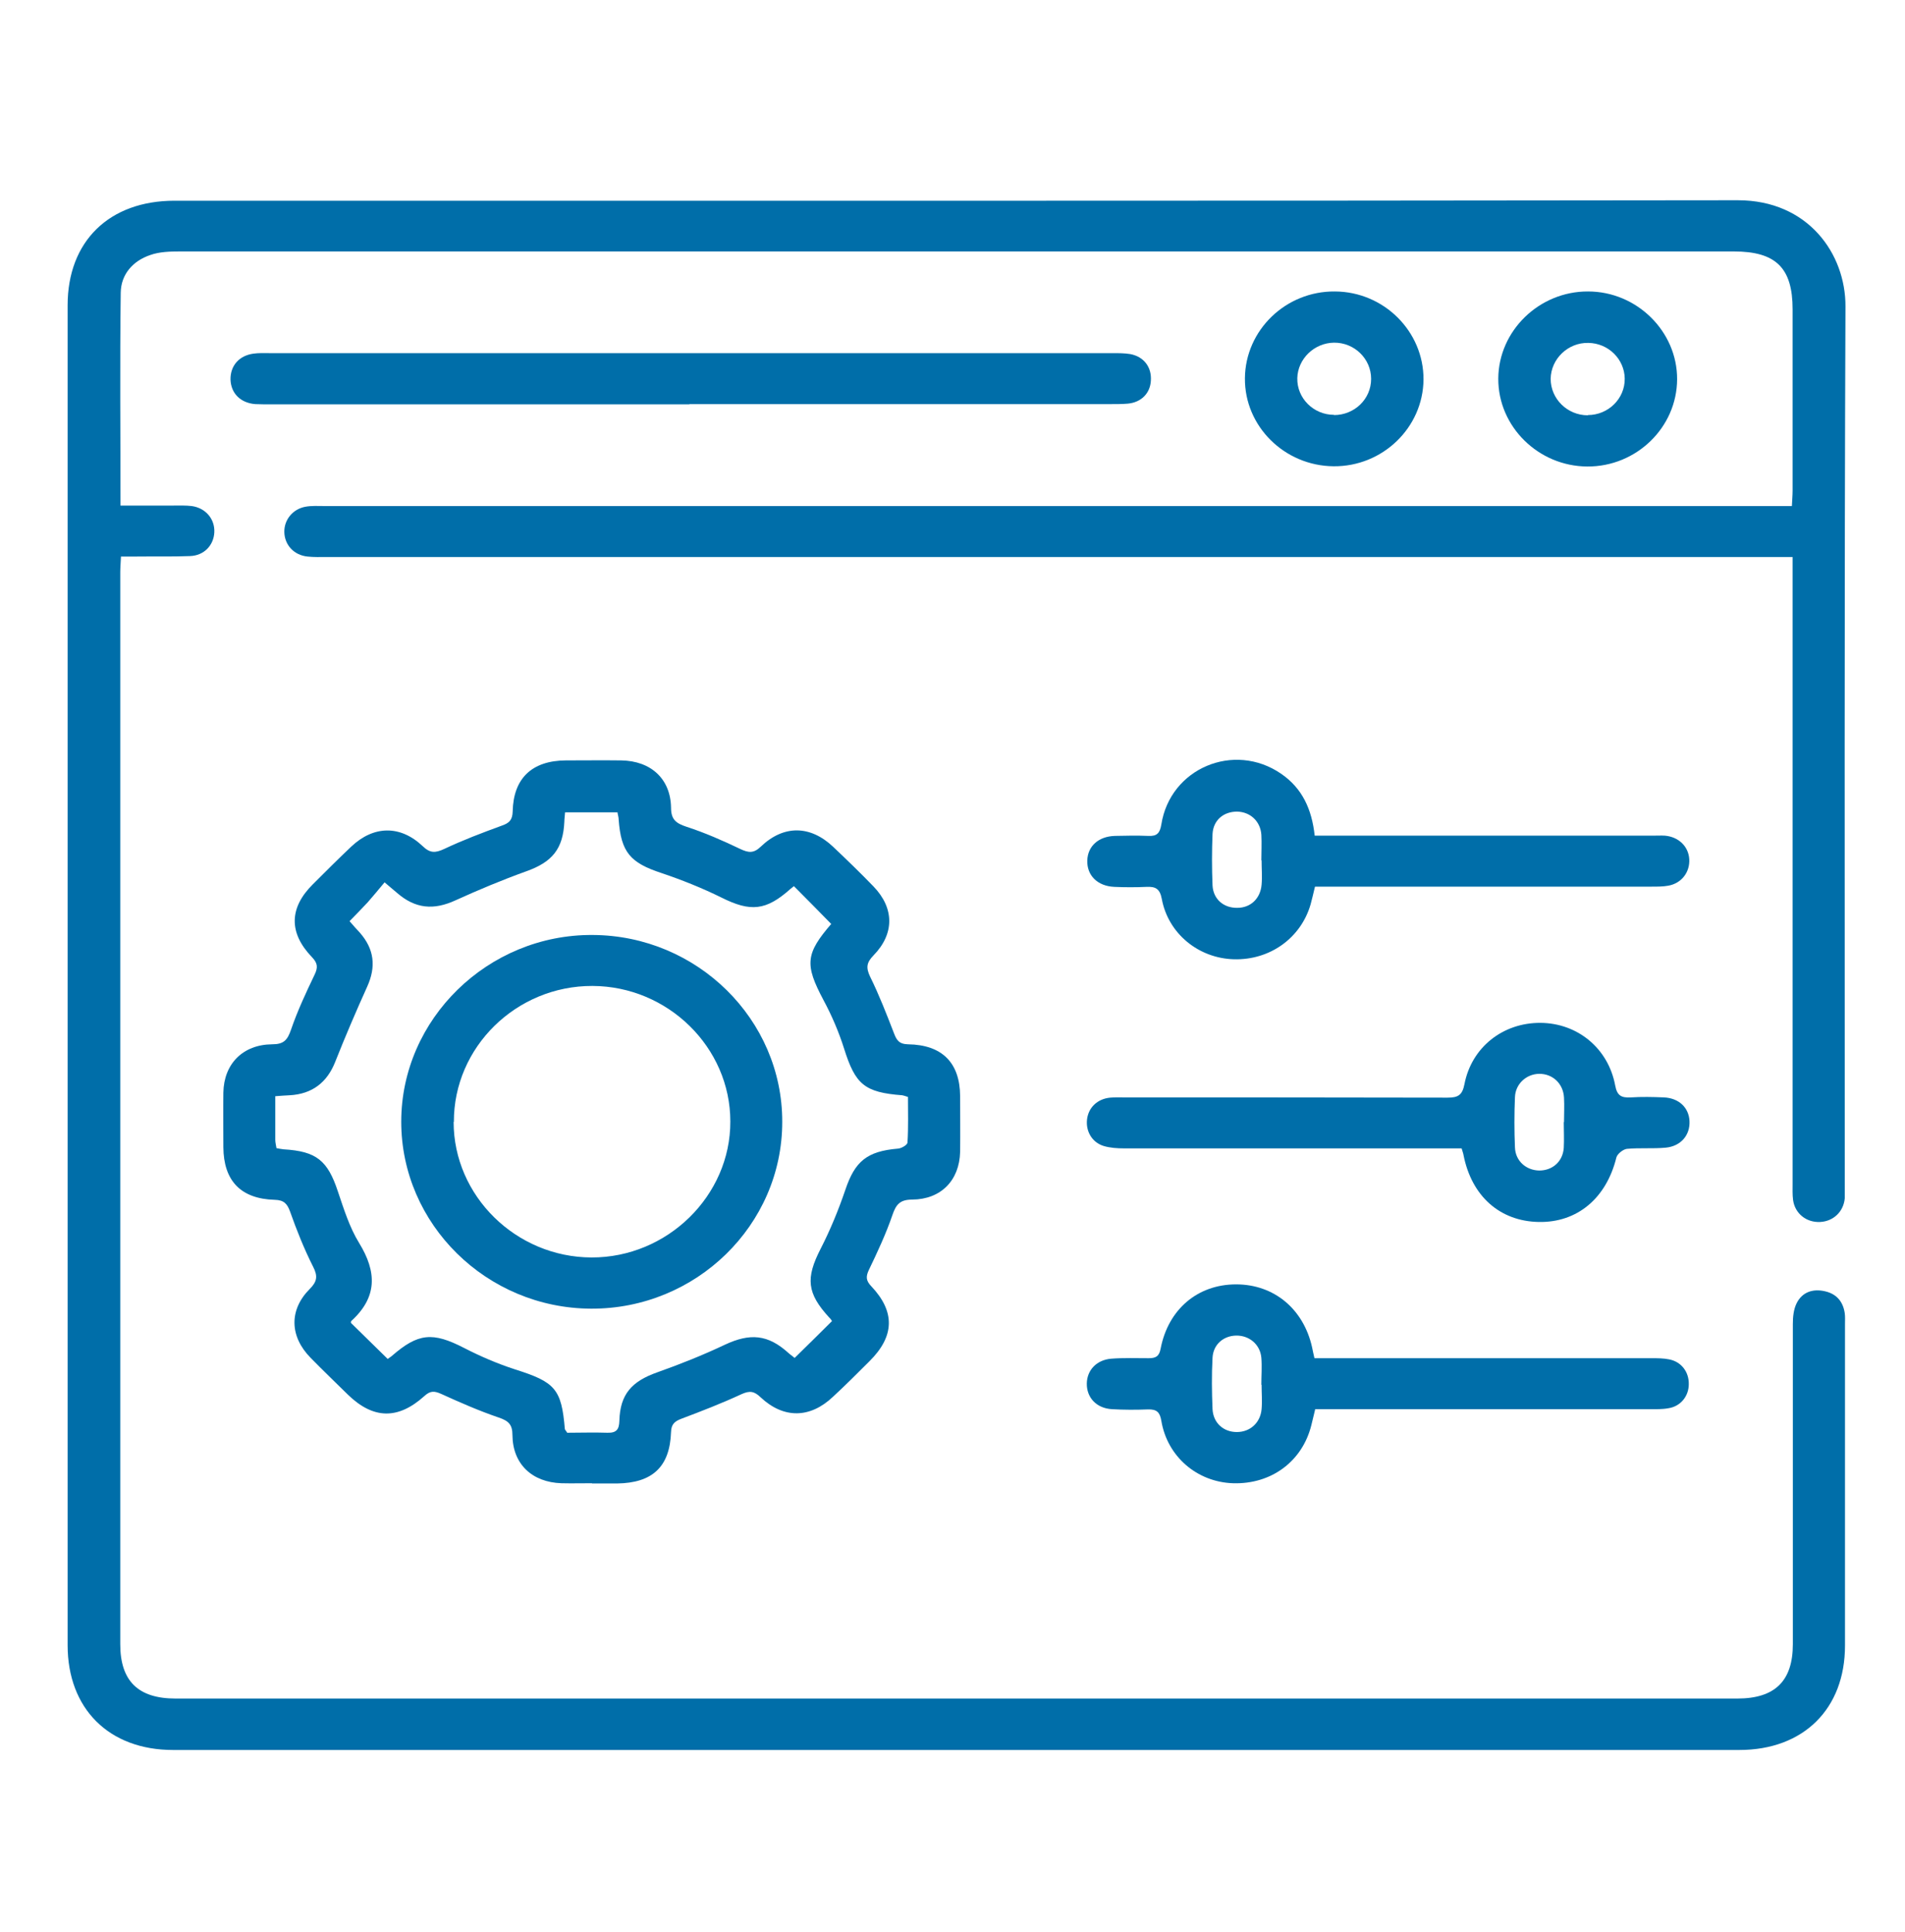
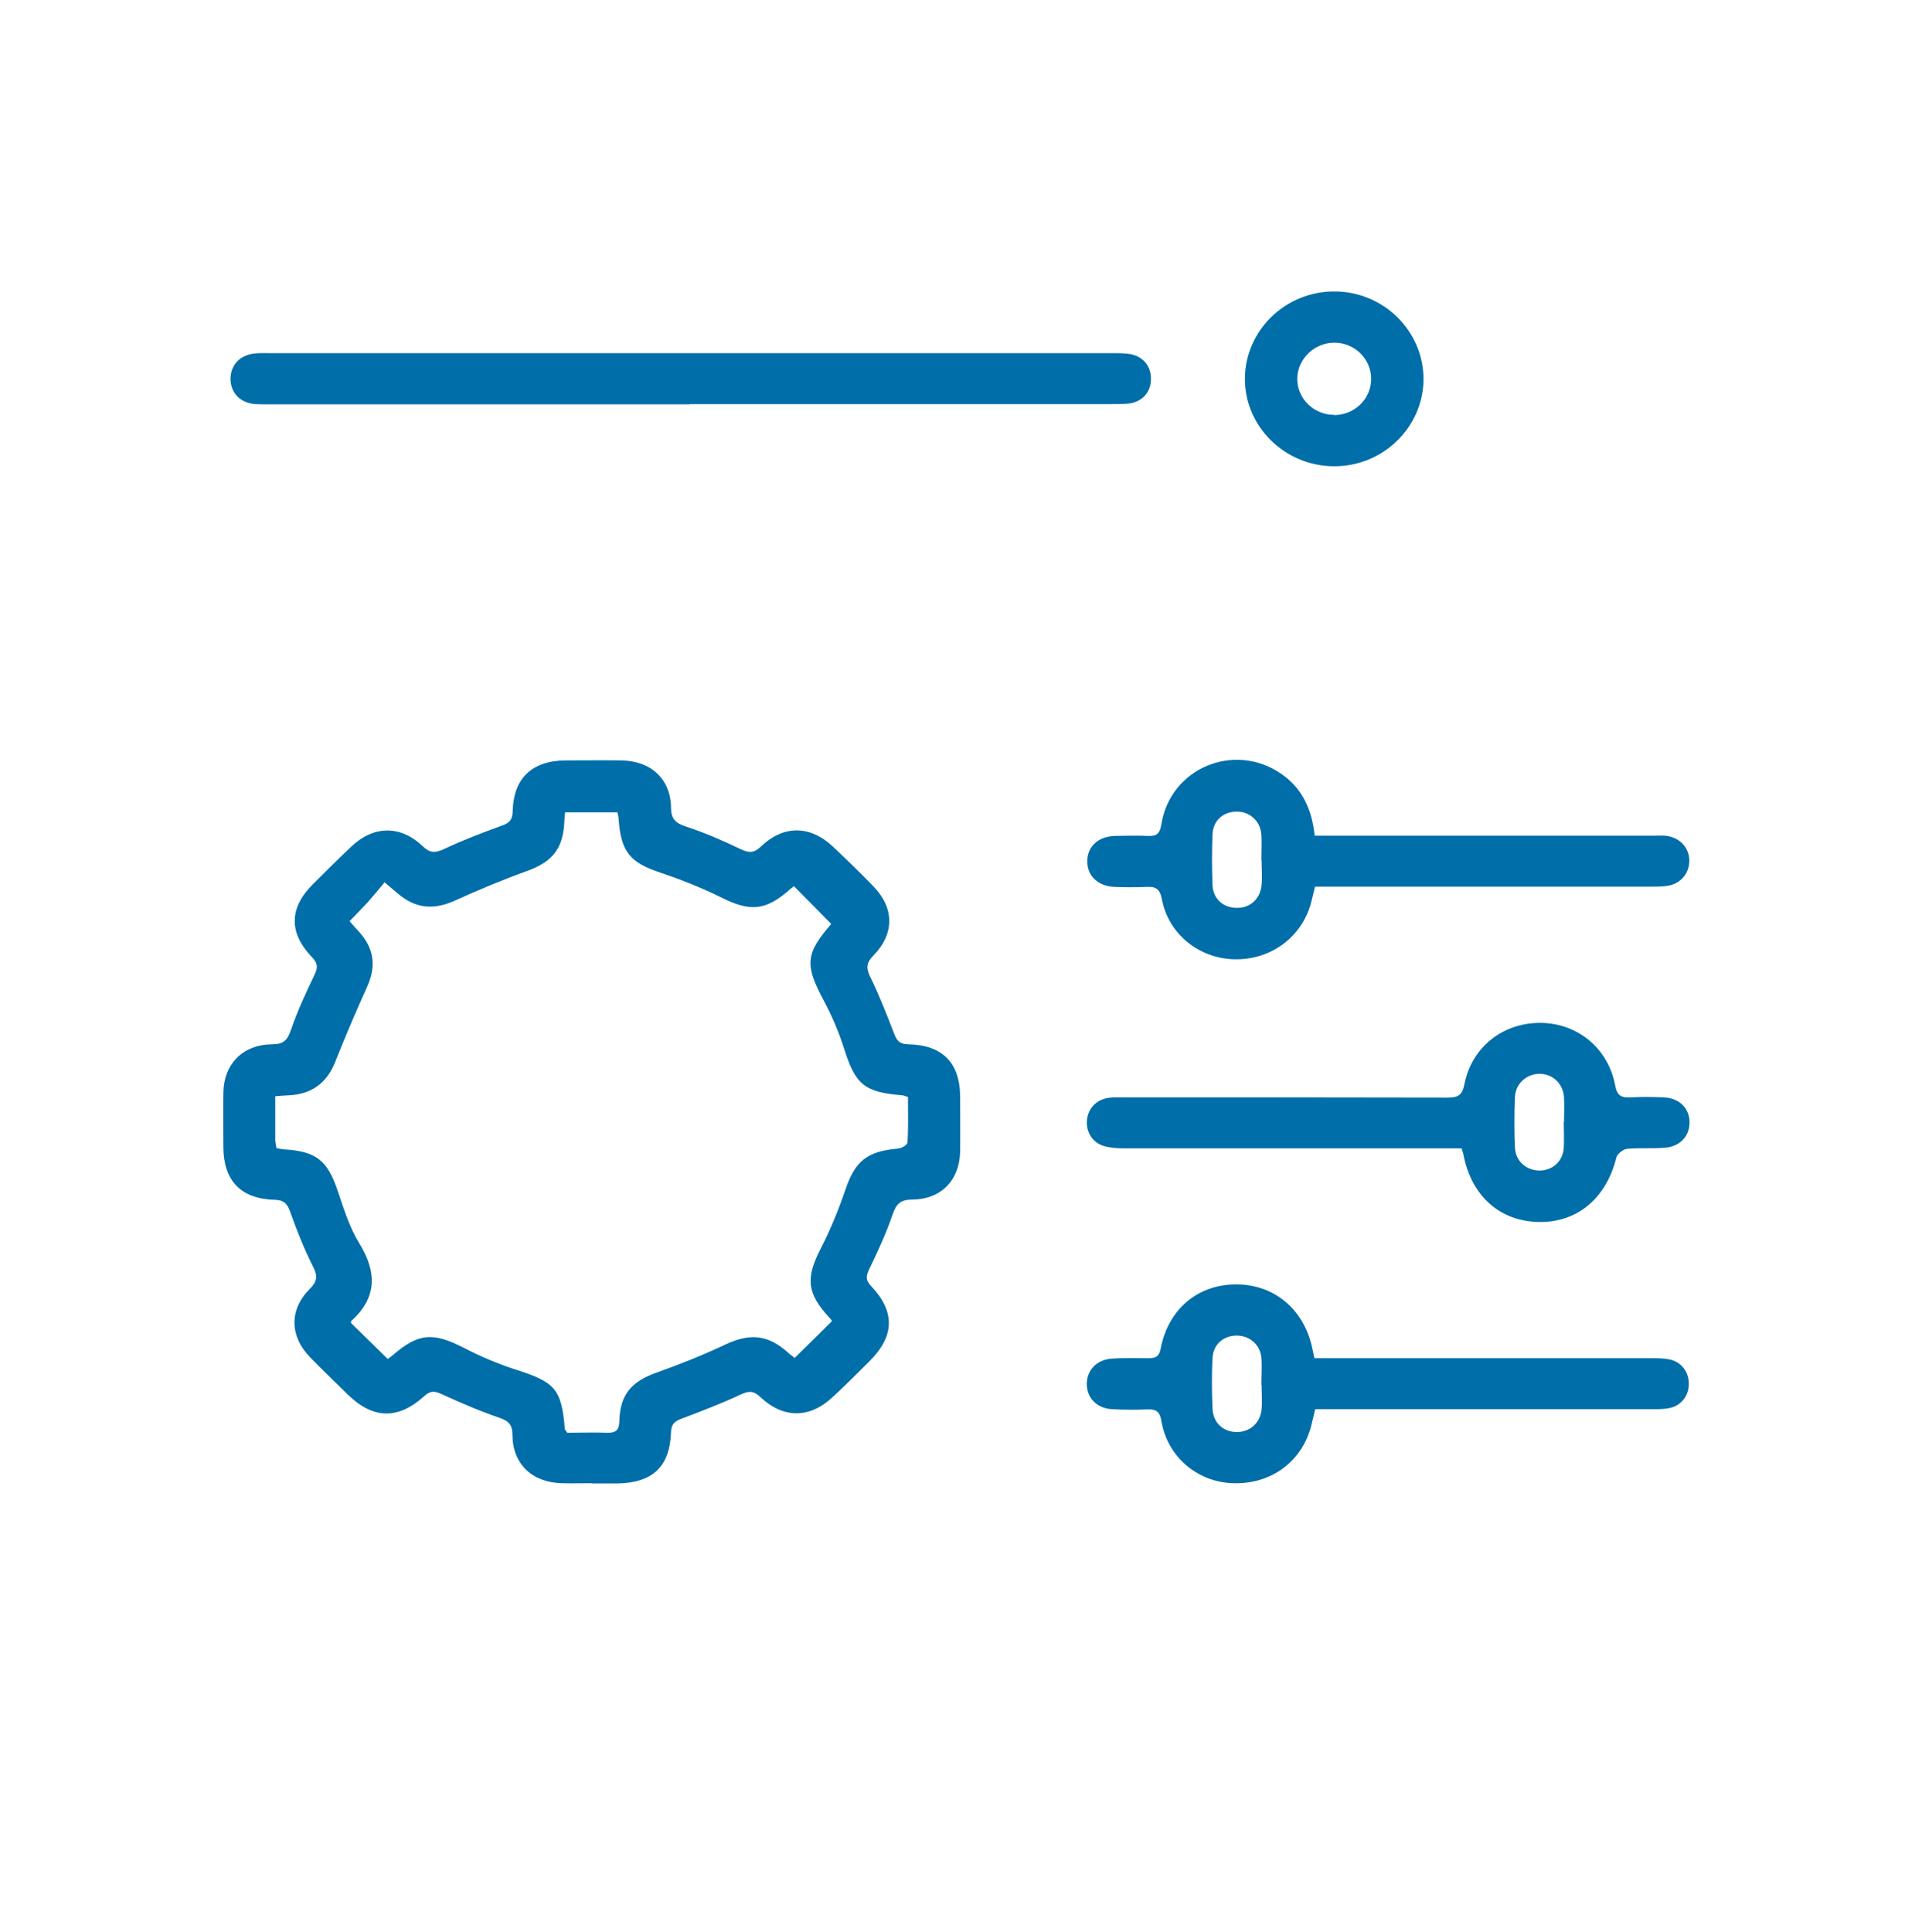
<svg xmlns="http://www.w3.org/2000/svg" width="72" height="73" viewBox="0 0 72 73" fill="none">
  <g id="Oceus Icons_Deterministic Performanceâ¦ 1">
-     <path id="Vector" d="M67.752 21.049H12.348C12.105 21.049 11.862 21.058 11.619 21.031C11.106 20.977 10.755 20.59 10.746 20.104C10.737 19.645 11.061 19.24 11.538 19.15C11.781 19.105 12.024 19.123 12.267 19.123H67.725C67.734 18.898 67.752 18.718 67.752 18.538V11.689C67.752 10.123 67.122 9.502 65.529 9.502H26.649C20.034 9.502 13.428 9.502 6.813 9.502C6.435 9.502 6.03 9.511 5.679 9.637C5.013 9.862 4.572 10.375 4.563 11.059C4.527 13.714 4.554 16.369 4.554 19.105H6.561C6.786 19.105 7.02 19.096 7.245 19.123C7.776 19.195 8.127 19.618 8.1 20.122C8.073 20.608 7.713 20.995 7.182 21.013C6.498 21.04 5.814 21.022 5.139 21.031H4.572C4.563 21.265 4.545 21.445 4.545 21.625V62.134C4.545 63.52 5.22 64.186 6.633 64.186H65.664C67.086 64.186 67.761 63.52 67.761 62.134C67.761 58.102 67.761 54.07 67.761 50.038C67.761 49.768 67.788 49.48 67.905 49.246C68.112 48.832 68.508 48.688 68.976 48.796C69.417 48.895 69.66 49.192 69.723 49.624C69.741 49.759 69.732 49.894 69.732 50.038V62.188C69.732 64.573 68.166 66.13 65.736 66.13C46.008 66.13 26.28 66.13 6.543 66.13C4.113 66.13 2.556 64.564 2.556 62.17V11.536C2.556 9.124 4.122 7.585 6.597 7.585C26.289 7.585 45.99 7.594 65.682 7.567C68.337 7.567 69.759 9.592 69.75 11.581C69.705 22.66 69.723 33.748 69.723 44.827C69.723 44.98 69.723 45.133 69.723 45.286C69.678 45.781 69.3 46.15 68.796 46.177C68.274 46.204 67.842 45.862 67.77 45.349C67.743 45.151 67.752 44.935 67.752 44.737V21.067V21.049Z" fill="#006EA9" />
    <path id="Vector_2" d="M22.374 56.05C21.987 56.05 21.609 56.059 21.222 56.05C20.106 56.014 19.377 55.321 19.368 54.232C19.368 53.836 19.224 53.692 18.846 53.566C18.108 53.314 17.388 52.999 16.677 52.675C16.416 52.558 16.263 52.549 16.038 52.756C15.039 53.656 14.103 53.629 13.149 52.702C12.681 52.243 12.204 51.784 11.745 51.316C10.944 50.506 10.917 49.498 11.709 48.706C11.988 48.427 12.015 48.22 11.835 47.869C11.493 47.194 11.214 46.492 10.962 45.781C10.854 45.484 10.728 45.349 10.386 45.34C9.099 45.304 8.451 44.62 8.442 43.351C8.442 42.667 8.433 41.974 8.442 41.29C8.46 40.201 9.18 39.472 10.287 39.463C10.728 39.463 10.863 39.301 10.998 38.914C11.241 38.203 11.565 37.51 11.889 36.835C12.024 36.556 12.006 36.394 11.79 36.169C10.908 35.251 10.926 34.306 11.826 33.415C12.303 32.938 12.78 32.461 13.275 31.993C14.121 31.192 15.129 31.174 15.975 31.975C16.254 32.245 16.452 32.236 16.785 32.083C17.487 31.75 18.225 31.471 18.963 31.201C19.251 31.102 19.368 30.985 19.377 30.661C19.404 29.41 20.106 28.744 21.384 28.735C22.086 28.735 22.788 28.726 23.481 28.735C24.606 28.753 25.344 29.437 25.362 30.517C25.362 30.976 25.551 31.111 25.956 31.246C26.649 31.471 27.324 31.768 27.981 32.083C28.287 32.227 28.485 32.254 28.755 31.993C29.619 31.165 30.627 31.183 31.491 32.002C32.004 32.488 32.517 32.983 33.012 33.496C33.804 34.315 33.813 35.287 33.012 36.106C32.751 36.376 32.724 36.565 32.886 36.907C33.228 37.6 33.507 38.32 33.786 39.04C33.885 39.301 33.975 39.454 34.317 39.463C35.613 39.481 36.279 40.165 36.288 41.416C36.288 42.118 36.297 42.82 36.288 43.531C36.261 44.602 35.568 45.322 34.479 45.331C34.02 45.331 33.867 45.511 33.732 45.907C33.489 46.618 33.165 47.311 32.841 47.986C32.715 48.247 32.733 48.4 32.931 48.607C33.84 49.57 33.813 50.497 32.859 51.442C32.409 51.892 31.95 52.351 31.482 52.783C30.618 53.602 29.619 53.62 28.746 52.801C28.512 52.576 28.341 52.54 28.026 52.684C27.288 53.026 26.523 53.323 25.758 53.611C25.497 53.71 25.371 53.818 25.362 54.115C25.317 55.429 24.66 56.041 23.319 56.059C23.004 56.059 22.689 56.059 22.374 56.059V56.05ZM23.346 30.697H21.357C21.348 30.841 21.33 30.94 21.33 31.039C21.285 32.083 20.871 32.578 19.881 32.929C18.981 33.253 18.099 33.622 17.226 34.018C16.389 34.405 15.696 34.342 15.003 33.739C14.877 33.631 14.751 33.523 14.535 33.343C14.301 33.622 14.103 33.865 13.896 34.099C13.68 34.333 13.446 34.567 13.212 34.81C13.356 34.981 13.473 35.107 13.59 35.233C14.148 35.863 14.22 36.529 13.878 37.285C13.455 38.221 13.05 39.166 12.672 40.12C12.366 40.903 11.799 41.344 10.944 41.389C10.782 41.398 10.611 41.407 10.404 41.425V43.072C10.404 43.171 10.431 43.27 10.449 43.387C10.548 43.405 10.629 43.423 10.719 43.432C11.961 43.504 12.384 43.855 12.771 45.025C12.996 45.691 13.212 46.384 13.572 46.969C14.247 48.067 14.265 49.021 13.275 49.921C13.257 49.939 13.266 49.984 13.266 49.993C13.734 50.452 14.184 50.893 14.652 51.352C14.688 51.325 14.751 51.289 14.805 51.244C15.804 50.371 16.353 50.326 17.541 50.938C18.153 51.253 18.801 51.532 19.467 51.748C20.979 52.225 21.222 52.486 21.348 53.998C21.348 54.025 21.384 54.052 21.438 54.142C21.924 54.142 22.446 54.124 22.959 54.142C23.301 54.151 23.4 54.016 23.409 53.692C23.436 52.684 23.877 52.198 24.849 51.856C25.713 51.55 26.568 51.208 27.405 50.812C28.35 50.371 29.025 50.425 29.799 51.127C29.889 51.208 29.988 51.271 30.033 51.316C30.51 50.848 30.978 50.389 31.446 49.921C31.428 49.903 31.401 49.84 31.347 49.795C30.492 48.868 30.447 48.301 31.014 47.194C31.383 46.474 31.689 45.727 31.95 44.962C32.31 43.891 32.76 43.504 33.939 43.405C34.074 43.396 34.299 43.261 34.299 43.171C34.335 42.595 34.317 42.019 34.317 41.452C34.2 41.416 34.155 41.398 34.101 41.389C32.67 41.281 32.328 40.975 31.905 39.634C31.707 39.004 31.437 38.374 31.122 37.789C30.411 36.448 30.438 36.043 31.437 34.891C31.455 34.873 31.455 34.828 31.428 34.927C30.924 34.414 30.474 33.955 30.006 33.487C29.979 33.505 29.925 33.55 29.871 33.595C28.953 34.414 28.368 34.468 27.27 33.919C26.541 33.559 25.776 33.253 25.002 32.992C23.823 32.605 23.472 32.209 23.382 30.967C23.382 30.886 23.355 30.805 23.337 30.706H23.346V30.697Z" fill="#006EA9" />
    <path id="Vector_3" d="M26.064 15.28H10.278C10.071 15.28 9.855 15.28 9.648 15.271C9.09 15.226 8.73 14.866 8.712 14.344C8.703 13.822 9.036 13.435 9.585 13.363C9.774 13.336 9.972 13.345 10.161 13.345H42.048C42.273 13.345 42.507 13.345 42.723 13.381C43.236 13.48 43.533 13.876 43.497 14.389C43.47 14.866 43.128 15.208 42.624 15.253C42.417 15.271 42.201 15.271 41.994 15.271H26.046L26.064 15.28Z" fill="#006EA9" />
    <path id="Vector_4" d="M49.698 33.514C49.635 33.775 49.59 33.973 49.536 34.171C49.167 35.449 47.997 36.286 46.638 36.25C45.297 36.214 44.154 35.278 43.911 33.973C43.839 33.586 43.677 33.496 43.326 33.514C42.921 33.532 42.525 33.532 42.12 33.514C41.481 33.487 41.076 33.082 41.094 32.515C41.112 31.975 41.517 31.606 42.138 31.588C42.561 31.579 42.975 31.57 43.398 31.588C43.731 31.606 43.839 31.48 43.893 31.156C44.226 29.032 46.638 28.015 48.42 29.239C49.221 29.788 49.581 30.58 49.689 31.579H62.46C62.613 31.579 62.775 31.57 62.928 31.579C63.441 31.624 63.819 31.984 63.846 32.47C63.873 32.956 63.558 33.379 63.054 33.469C62.856 33.505 62.64 33.505 62.433 33.505H49.707L49.698 33.514ZM47.673 32.515C47.673 32.191 47.691 31.867 47.673 31.543C47.637 31.03 47.25 30.679 46.755 30.67C46.242 30.67 45.855 30.994 45.828 31.516C45.801 32.164 45.801 32.812 45.828 33.46C45.855 33.982 46.251 34.315 46.764 34.306C47.268 34.306 47.637 33.955 47.682 33.433C47.709 33.127 47.682 32.821 47.682 32.506L47.673 32.515Z" fill="#006EA9" />
    <path id="Vector_5" d="M55.224 43.396H54.558C50.535 43.396 46.512 43.396 42.489 43.396C42.228 43.396 41.958 43.378 41.715 43.306C41.274 43.171 41.031 42.748 41.085 42.298C41.139 41.848 41.481 41.524 41.958 41.479C42.147 41.461 42.345 41.47 42.534 41.47C46.593 41.47 50.652 41.47 54.711 41.479C55.116 41.479 55.269 41.38 55.35 40.966C55.62 39.571 56.808 38.644 58.221 38.653C59.625 38.662 60.786 39.616 61.047 41.02C61.119 41.407 61.281 41.488 61.632 41.47C62.046 41.443 62.469 41.452 62.892 41.47C63.45 41.497 63.828 41.848 63.855 42.361C63.882 42.892 63.531 43.315 62.955 43.369C62.469 43.414 61.974 43.369 61.488 43.414C61.344 43.432 61.128 43.603 61.092 43.738C60.714 45.277 59.616 46.204 58.158 46.177C56.691 46.15 55.62 45.205 55.314 43.648C55.305 43.585 55.278 43.522 55.242 43.396H55.224ZM59.112 42.406C59.112 42.1 59.13 41.794 59.112 41.479C59.085 40.948 58.68 40.57 58.167 40.579C57.69 40.588 57.276 40.957 57.258 41.461C57.231 42.091 57.231 42.73 57.258 43.36C57.276 43.873 57.681 44.224 58.176 44.233C58.68 44.233 59.067 43.891 59.103 43.378C59.121 43.054 59.103 42.73 59.103 42.406H59.112Z" fill="#006EA9" />
    <path id="Vector_6" d="M49.707 53.26C49.653 53.494 49.608 53.674 49.563 53.854C49.221 55.231 48.042 56.095 46.602 56.05C45.243 56.005 44.118 55.042 43.893 53.692C43.839 53.368 43.722 53.251 43.389 53.26C42.939 53.278 42.48 53.278 42.021 53.251C41.436 53.215 41.067 52.81 41.076 52.279C41.085 51.775 41.445 51.388 42.003 51.343C42.471 51.307 42.948 51.325 43.416 51.325C43.686 51.325 43.812 51.253 43.866 50.965C44.154 49.471 45.27 48.535 46.719 48.535C48.15 48.535 49.266 49.462 49.59 50.911C49.617 51.028 49.635 51.145 49.68 51.325H62.415C62.64 51.325 62.874 51.325 63.09 51.37C63.549 51.46 63.837 51.847 63.828 52.306C63.828 52.756 63.522 53.143 63.063 53.215C62.82 53.26 62.577 53.251 62.334 53.251H49.689L49.707 53.26ZM47.673 52.333C47.673 51.991 47.7 51.649 47.673 51.307C47.628 50.803 47.214 50.461 46.719 50.47C46.242 50.479 45.855 50.803 45.828 51.307C45.792 51.955 45.801 52.603 45.828 53.251C45.855 53.773 46.242 54.115 46.746 54.115C47.25 54.115 47.637 53.764 47.682 53.251C47.709 52.945 47.682 52.639 47.682 52.324L47.673 52.333Z" fill="#006EA9" />
    <path id="Vector_7" d="M50.454 11.014C52.308 11.023 53.811 12.526 53.802 14.344C53.784 16.162 52.254 17.638 50.4 17.62C48.546 17.602 47.034 16.108 47.052 14.29C47.07 12.472 48.6 10.996 50.454 11.014ZM50.418 15.685C51.192 15.685 51.822 15.082 51.822 14.317C51.822 13.552 51.183 12.94 50.418 12.949C49.671 12.958 49.05 13.561 49.032 14.29C49.014 15.046 49.644 15.676 50.418 15.676V15.685Z" fill="#006EA9" />
-     <path id="Vector_8" d="M59.994 17.629C58.14 17.62 56.619 16.117 56.628 14.308C56.637 12.499 58.176 11.005 60.021 11.014C61.866 11.014 63.396 12.526 63.387 14.335C63.378 16.153 61.848 17.638 59.994 17.629ZM60.012 15.685C60.786 15.685 61.416 15.064 61.407 14.308C61.398 13.57 60.786 12.967 60.03 12.958C59.265 12.94 58.617 13.561 58.608 14.317C58.608 15.073 59.238 15.694 60.012 15.694V15.685Z" fill="#006EA9" />
-     <path id="Vector_9" d="M29.565 42.397C29.565 46.294 26.307 49.471 22.338 49.453C18.387 49.435 15.165 46.258 15.165 42.388C15.165 38.509 18.441 35.305 22.401 35.332C26.352 35.35 29.574 38.527 29.565 42.397ZM17.145 42.397C17.145 45.196 19.503 47.509 22.356 47.518C25.218 47.527 27.612 45.187 27.603 42.379C27.603 39.58 25.245 37.267 22.392 37.258C19.512 37.249 17.145 39.571 17.154 42.397H17.145Z" fill="#006EA9" />
  </g>
</svg>